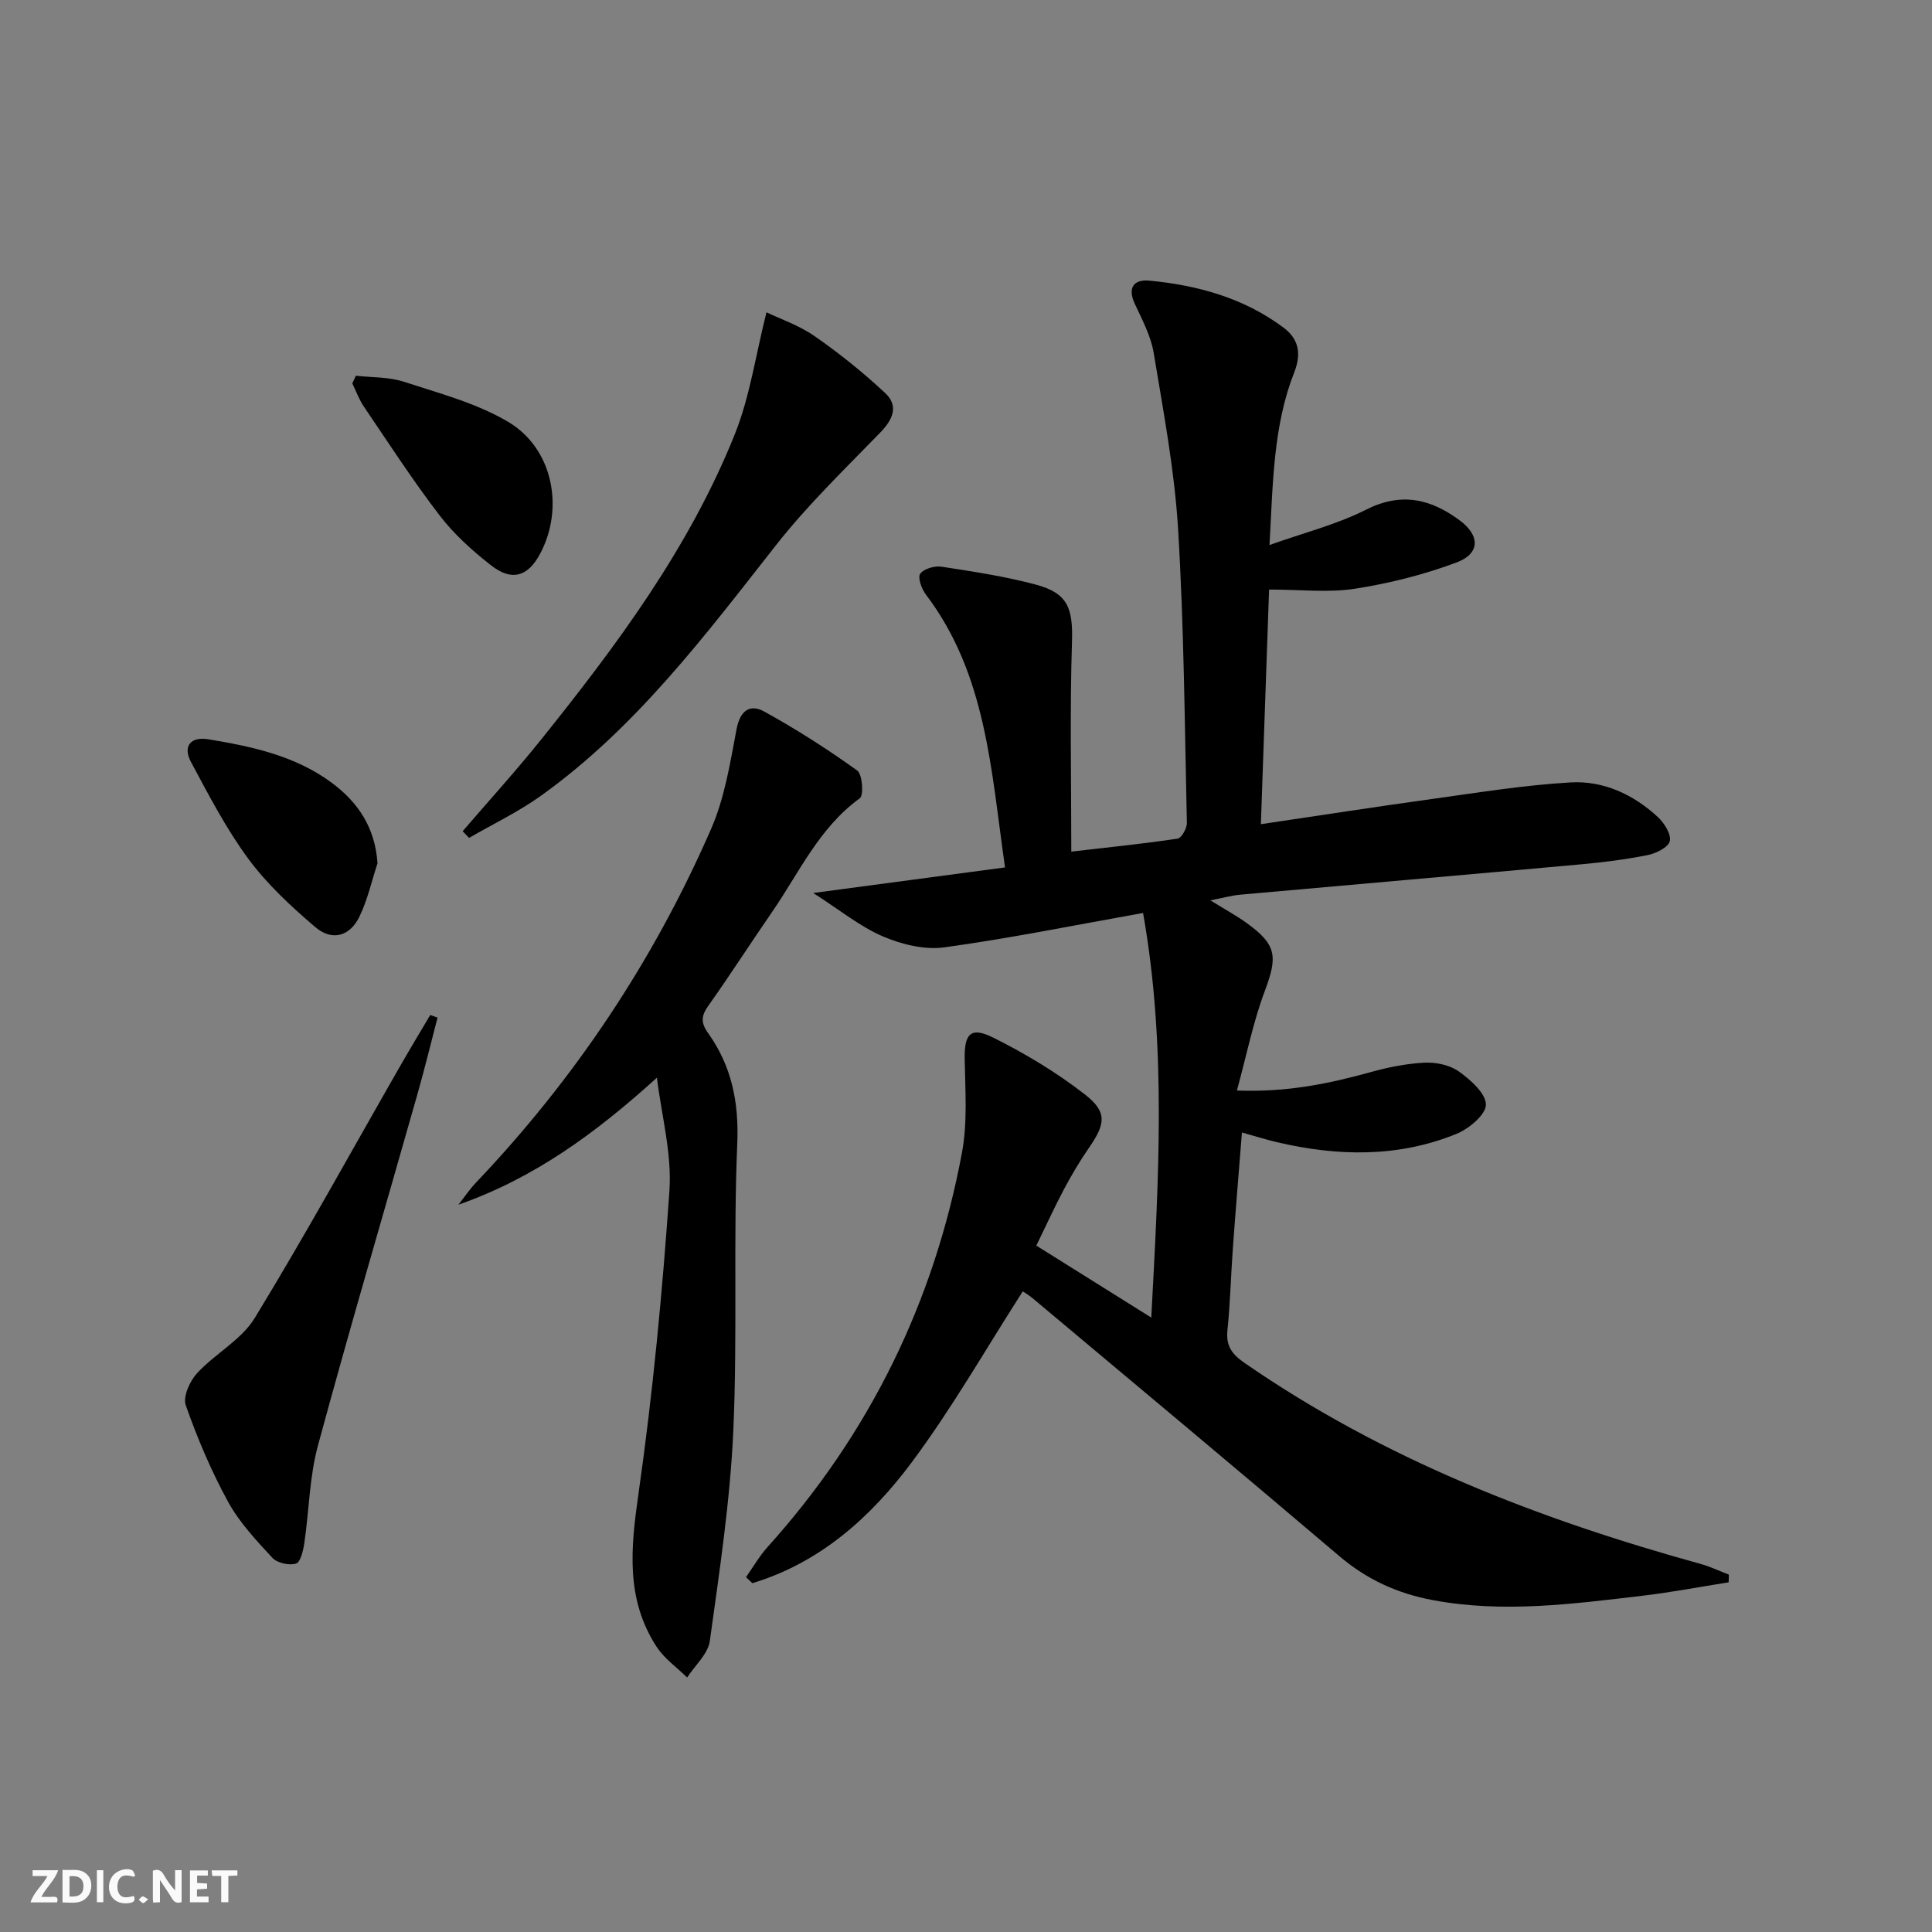
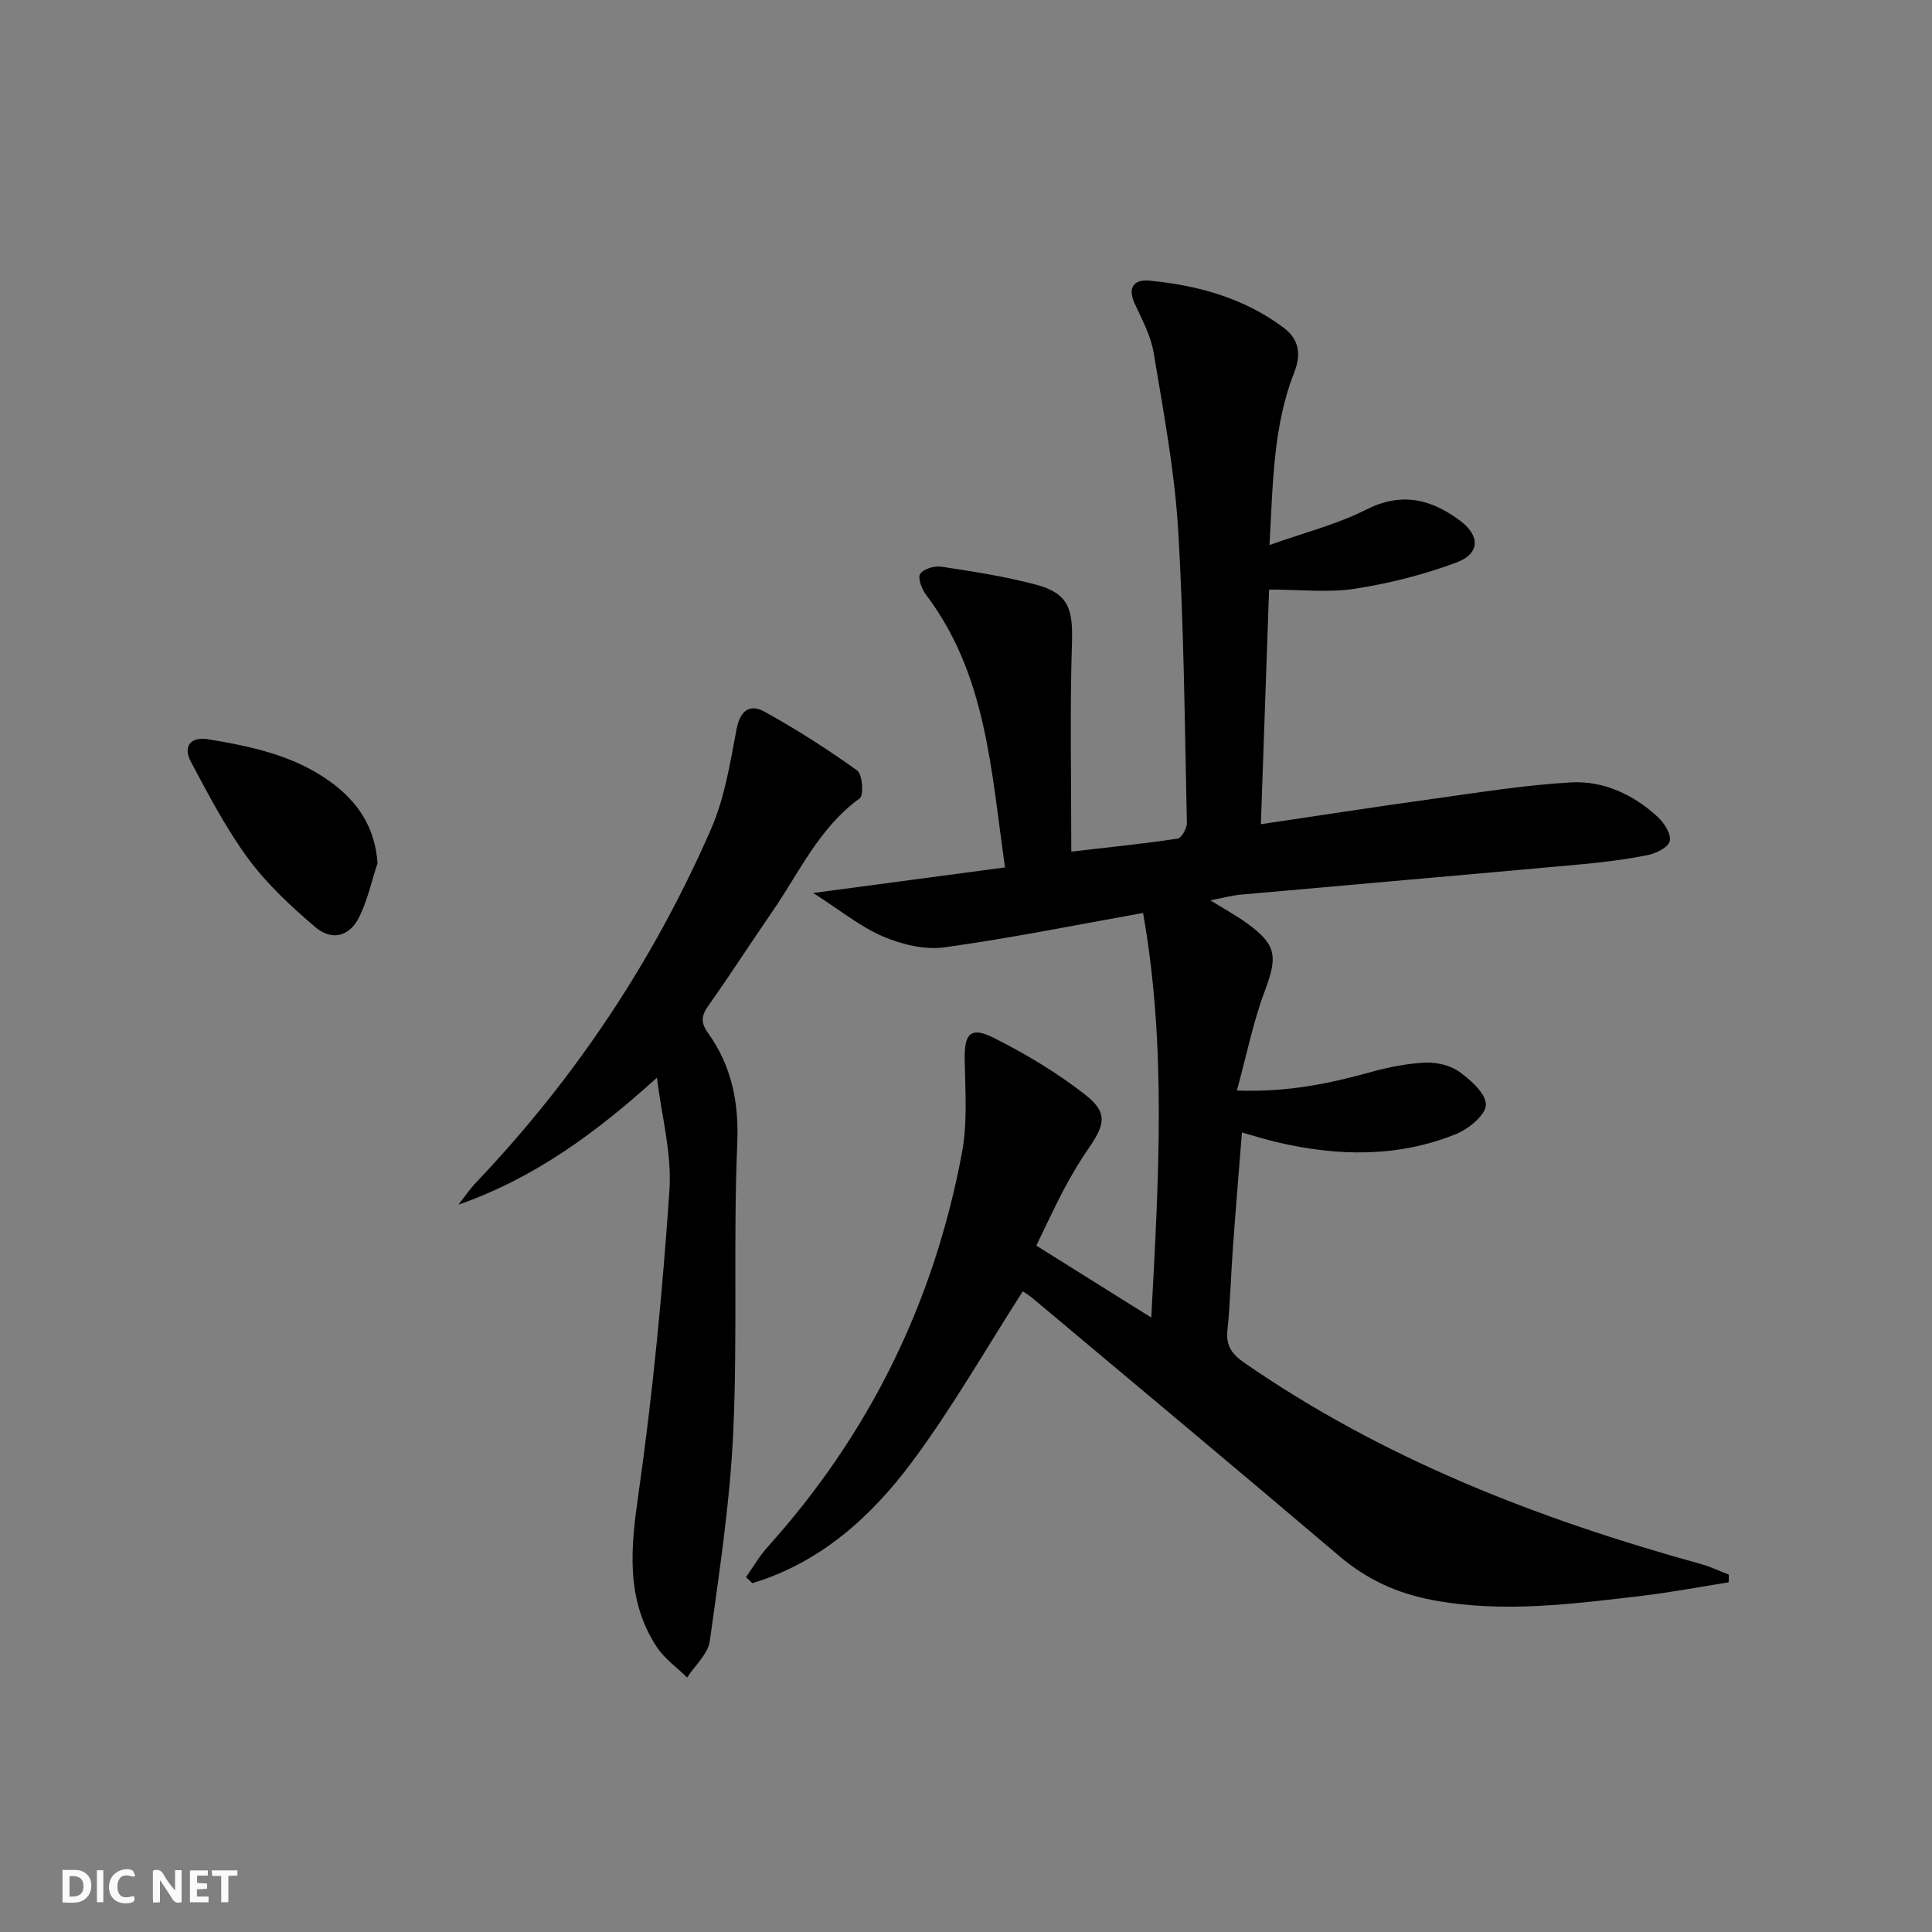
<svg xmlns="http://www.w3.org/2000/svg" enable-background="new 0 0 400 400" viewBox="0 0 400 400">
  <rect x="0" y="0" width="400" height="400" fill="#808080" stroke="none" />
  <g fill="#fbfafa">
    <path d="m37.59 393.81c-.92.31-1.52.05-2-.78-.7-1.2-1.52-2.34-2.47-3.78v4.59c-.55.03-.95.05-1.41.07-.03-.37-.06-.64-.06-.91 0-1.91 0-3.81 0-5.7 1.13-.41 1.77-.03 2.29.91.62 1.11 1.38 2.14 2.31 3.19v-4.2h1.35v6.61z" />
    <path d="m12.94 393.88v-6.75c1.9.19 3.93-.54 5.37 1.29.8 1.01.78 2.88.03 3.97-1.37 1.97-3.4 1.51-5.4 1.49m1.45-1.22c2.04.12 2.92-.58 2.89-2.21-.03-1.51-.98-2.19-2.89-2z" />
-     <path d="m11.81 393.87h-5.49c.68-2.18 2.47-3.48 3.51-5.45h-3.08v-1.21h5.29c-.71 2.13-2.44 3.48-3.47 5.51.86 0 1.63.04 2.39-.01.79-.05 1.14.21.85 1.16" />
    <path d="m39.33 393.86v-6.61h3.7v1.07h-2.22v1.52c.68.04 1.34.09 2.07.13v1.07c-.72.05-1.38.09-2.1.14v1.48h2.4v1.19h-3.85z" />
    <path d="m27.71 388.56c-1.15-.3-2.46-.61-3.1.64-.37.73-.41 1.93-.06 2.67.63 1.35 1.99.93 3.17.68.35.94-.01 1.32-.93 1.46-1.62.25-3.05-.27-3.76-1.48-.73-1.25-.6-3.03.31-4.17.88-1.11 2.71-1.7 4-1.16.32.13.44.74.65 1.12-.1.08-.19.16-.28.24" />
    <path d="m49.15 387.24v1.07c-.59.02-1.17.05-1.87.08v5.44h-1.48v-5.44h-1.85c-.05-.4-.08-.73-.13-1.15z" />
    <path d="m20.06 387.21h1.33v6.62h-1.33z" />
-     <path d="m30.68 393.25c-.49.38-.8.79-1.05.76-.32-.05-.6-.45-.9-.7.26-.24.51-.64.8-.67.29-.04.62.3 1.15.61" />
  </g>
  <path d="m154.45 326.53c1.48-2.08 2.76-4.34 4.46-6.23 21.12-23.44 34.49-50.75 40.26-81.68 1.16-6.25.67-12.85.56-19.28-.1-5.31 1.19-6.88 5.98-4.48 6.61 3.31 13.06 7.18 18.88 11.71 4.72 3.67 4.3 6.11.85 11.1-1.89 2.73-3.59 5.61-5.15 8.54-1.94 3.65-3.66 7.43-5.73 11.68 7.78 4.87 15.32 9.6 23.8 14.9 1.51-28.48 3.22-56.01-1.7-83.77-14.04 2.5-27.54 5.25-41.16 7.12-4.1.56-8.84-.61-12.73-2.28-4.71-2.02-8.83-5.41-14.41-8.98 14.23-1.9 26.74-3.56 39.72-5.29-2.9-20.17-3.84-39.95-16.37-56.47-.89-1.17-1.75-3.52-1.19-4.32.73-1.05 2.98-1.69 4.42-1.47 6.54 1 13.12 2 19.5 3.7 6.72 1.79 7.72 4.97 7.5 11.94-.45 14.23-.14 28.49-.14 43.35 7.91-.92 14.98-1.63 22-2.69.82-.12 1.96-2.14 1.93-3.25-.46-20.29-.59-40.61-1.82-60.86-.74-12.21-3.05-24.35-5.05-36.45-.58-3.52-2.39-6.88-3.92-10.18-1.57-3.39-.13-5.08 2.99-4.79 10.03.95 19.61 3.59 27.82 9.74 3.05 2.28 3.78 5.27 2.21 9.25-4.33 11-4.41 22.69-5.12 35.75 7.23-2.58 13.95-4.26 19.97-7.31 7.33-3.71 13.43-2.24 19.45 2.24 4.19 3.12 4.2 6.85-.69 8.68-6.76 2.53-13.91 4.33-21.04 5.44-5.52.86-11.27.17-17.78.17-.57 16.14-1.12 31.97-1.7 48.58 12.32-1.82 23.91-3.63 35.52-5.23 9.52-1.32 19.04-2.87 28.62-3.42 6.8-.39 13.03 2.51 18.08 7.2 1.32 1.23 2.77 3.55 2.44 4.96-.31 1.29-2.85 2.54-4.59 2.89-4.55.91-9.18 1.49-13.8 1.91-23.49 2.14-47 4.17-70.49 6.28-1.89.17-3.75.7-6.23 1.18 2.88 1.79 5.34 3.12 7.59 4.75 6.16 4.46 6.34 6.91 3.67 14.02-2.41 6.41-3.75 13.22-5.77 20.6 10.44.4 19.12-1.44 27.77-3.83 3.65-1.01 7.45-1.77 11.21-1.94 2.36-.1 5.19.53 7.05 1.88 2.39 1.73 5.53 4.51 5.52 6.82-.01 2.07-3.51 4.99-6.08 6.04-12.12 4.94-24.65 4.67-37.21 1.72-2.25-.53-4.47-1.23-7.22-2-.65 8.19-1.31 16.09-1.88 23.99-.41 5.64-.54 11.31-1.12 16.93-.34 3.27.91 4.97 3.57 6.81 28.82 19.93 60.91 32.34 94.41 41.6 2 .55 3.89 1.47 5.83 2.21-.01.53-.02 1.06-.04 1.59-5.99.95-11.96 2.09-17.98 2.8-14.34 1.68-28.63 3.6-43.15.91-7.48-1.39-13.76-4.27-19.52-9.17-21.05-17.89-42.27-35.59-63.45-53.35-.88-.73-1.89-1.31-2.05-1.42-7.67 11.94-14.63 24.18-22.98 35.38-8.47 11.36-18.97 20.79-33 25.03-.44-.42-.88-.84-1.32-1.25z" fill="#000001" />
  <path d="m136.01 223.12c-12.73 11.54-25.46 20.82-41.1 26.3 1.22-1.55 2.33-3.21 3.69-4.63 20.49-21.55 36.75-45.95 48.62-73.16 2.81-6.43 3.95-13.66 5.27-20.63.73-3.87 2.74-5.33 5.74-3.68 6.65 3.66 13.07 7.78 19.24 12.2 1.09.78 1.39 5.14.54 5.76-8.43 6.1-12.55 15.4-18.17 23.55-4.44 6.43-8.66 13.02-13.18 19.39-1.49 2.1-1.61 3.5-.05 5.68 4.88 6.84 6.4 14.34 6.03 22.96-.84 19.79.07 39.66-.82 59.44-.66 14.53-2.86 29.01-4.86 43.45-.37 2.68-3.07 5.05-4.7 7.56-2.14-2.11-4.73-3.92-6.33-6.38-6.41-9.86-5.35-20.42-3.75-31.59 2.98-20.84 4.97-41.85 6.42-62.86.52-7.69-1.65-15.57-2.59-23.36z" fill="#000001" />
-   <path d="m95.79 172.09c5.4-6.28 10.98-12.42 16.16-18.87 15.77-19.64 30.8-39.84 40.23-63.43 3.07-7.7 4.25-16.15 6.51-25.13 2.75 1.33 6.68 2.66 9.96 4.93 5.14 3.57 10.06 7.53 14.63 11.8 2.82 2.64 1.6 5.45-1.02 8.15-7.37 7.6-15.06 15.01-21.58 23.31-14.73 18.75-29.04 37.84-48.68 51.9-4.66 3.34-9.91 5.84-14.89 8.73-.45-.46-.88-.92-1.32-1.39z" fill="#000001" />
-   <path d="m90.59 210.69c-1.39 5.32-2.69 10.66-4.19 15.94-6.87 24.22-14 48.38-20.58 72.68-1.76 6.49-1.82 13.43-2.81 20.14-.23 1.55-.78 3.98-1.72 4.27-1.42.44-3.89-.11-4.89-1.18-3.36-3.63-6.85-7.35-9.19-11.63-3.48-6.36-6.34-13.12-8.75-19.96-.62-1.77.83-5 2.33-6.63 3.74-4.06 9.18-6.9 11.95-11.44 10.47-17.15 20.14-34.78 30.14-52.22 2.02-3.53 4.13-7.01 6.2-10.52.51.18 1.01.36 1.51.55z" fill="#000001" />
-   <path d="m73.68 77.79c3.32.38 6.82.23 9.94 1.25 7.33 2.39 15.02 4.42 21.57 8.29 9.3 5.49 11.68 17.86 6.63 27.33-2.51 4.71-5.84 5.76-10.14 2.4-3.9-3.05-7.7-6.47-10.69-10.38-5.55-7.24-10.52-14.93-15.65-22.49-1-1.47-1.61-3.2-2.4-4.81.24-.53.49-1.06.74-1.59z" fill="#000001" />
+   <path d="m90.59 210.69z" fill="#000001" />
  <path d="m78.16 178.73c-1.23 3.73-2.07 7.65-3.79 11.14-1.98 4.02-5.66 5.01-9.09 2.08-5.02-4.28-9.98-8.88-13.87-14.15-4.59-6.22-8.2-13.2-11.87-20.04-1.76-3.29-.04-5.3 3.58-4.7 9.02 1.49 17.97 3.39 25.53 8.98 5.47 4.05 9.01 9.28 9.51 16.69z" fill="#000001" />
</svg>